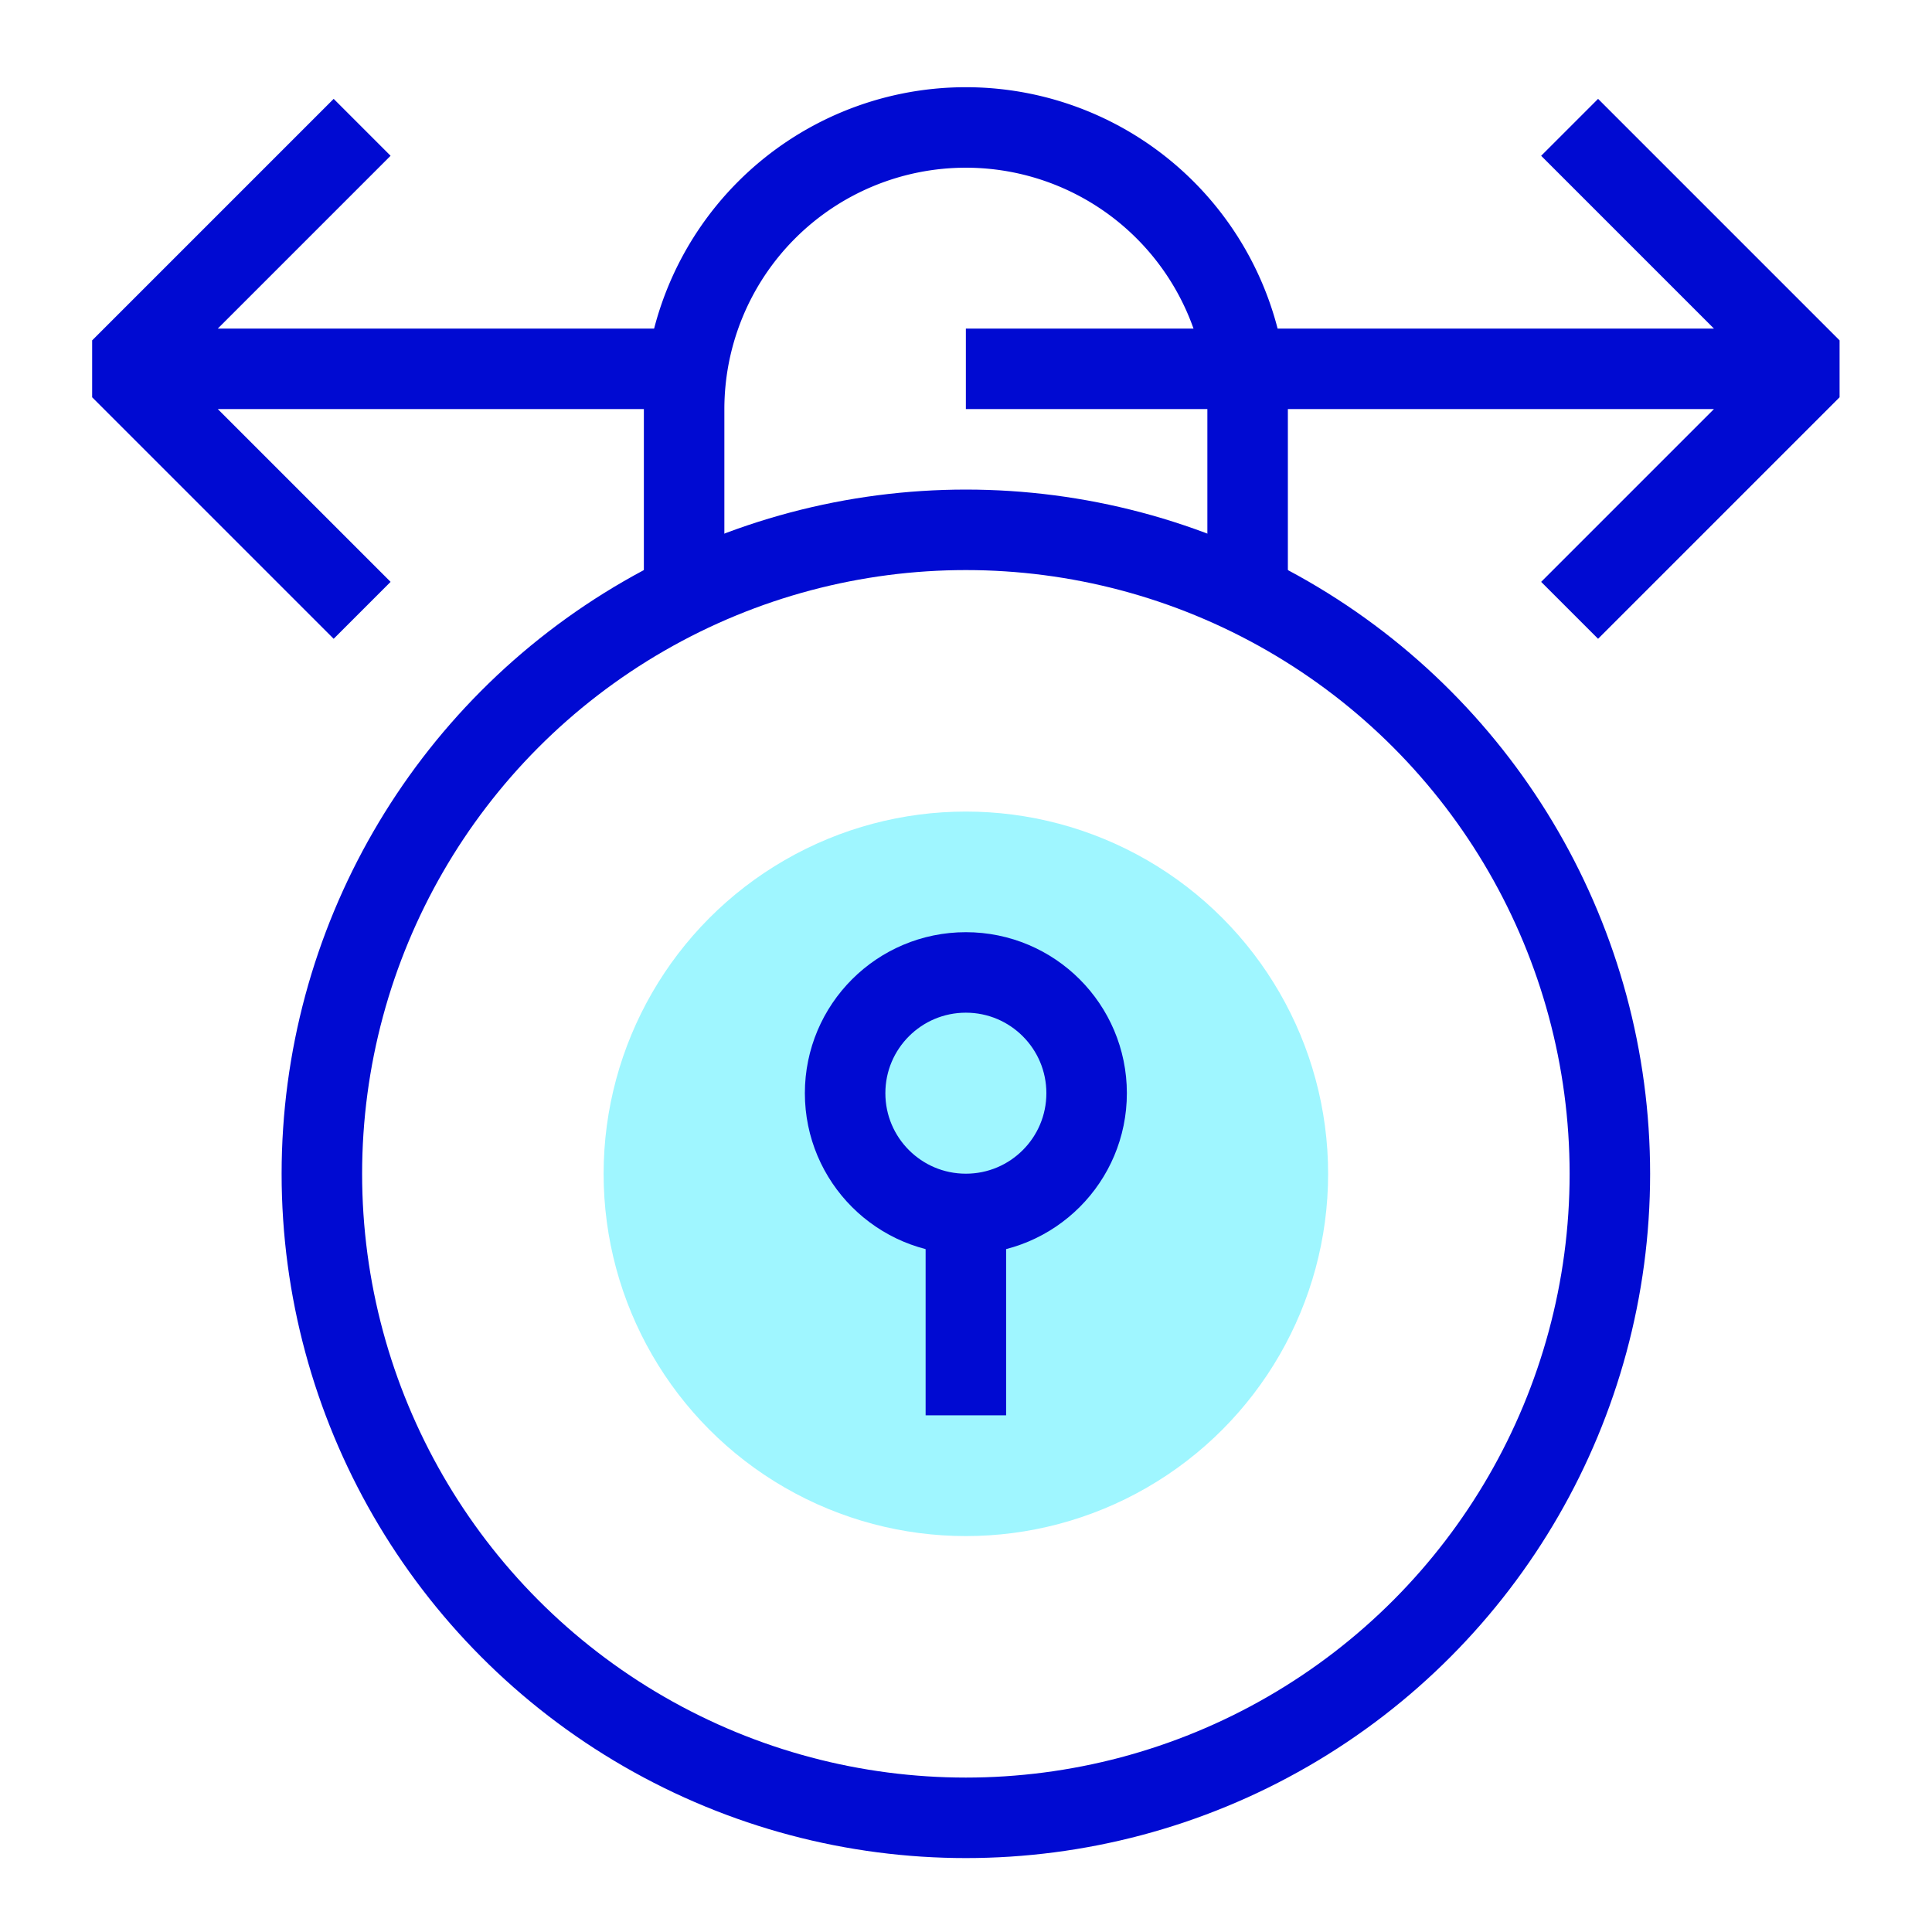
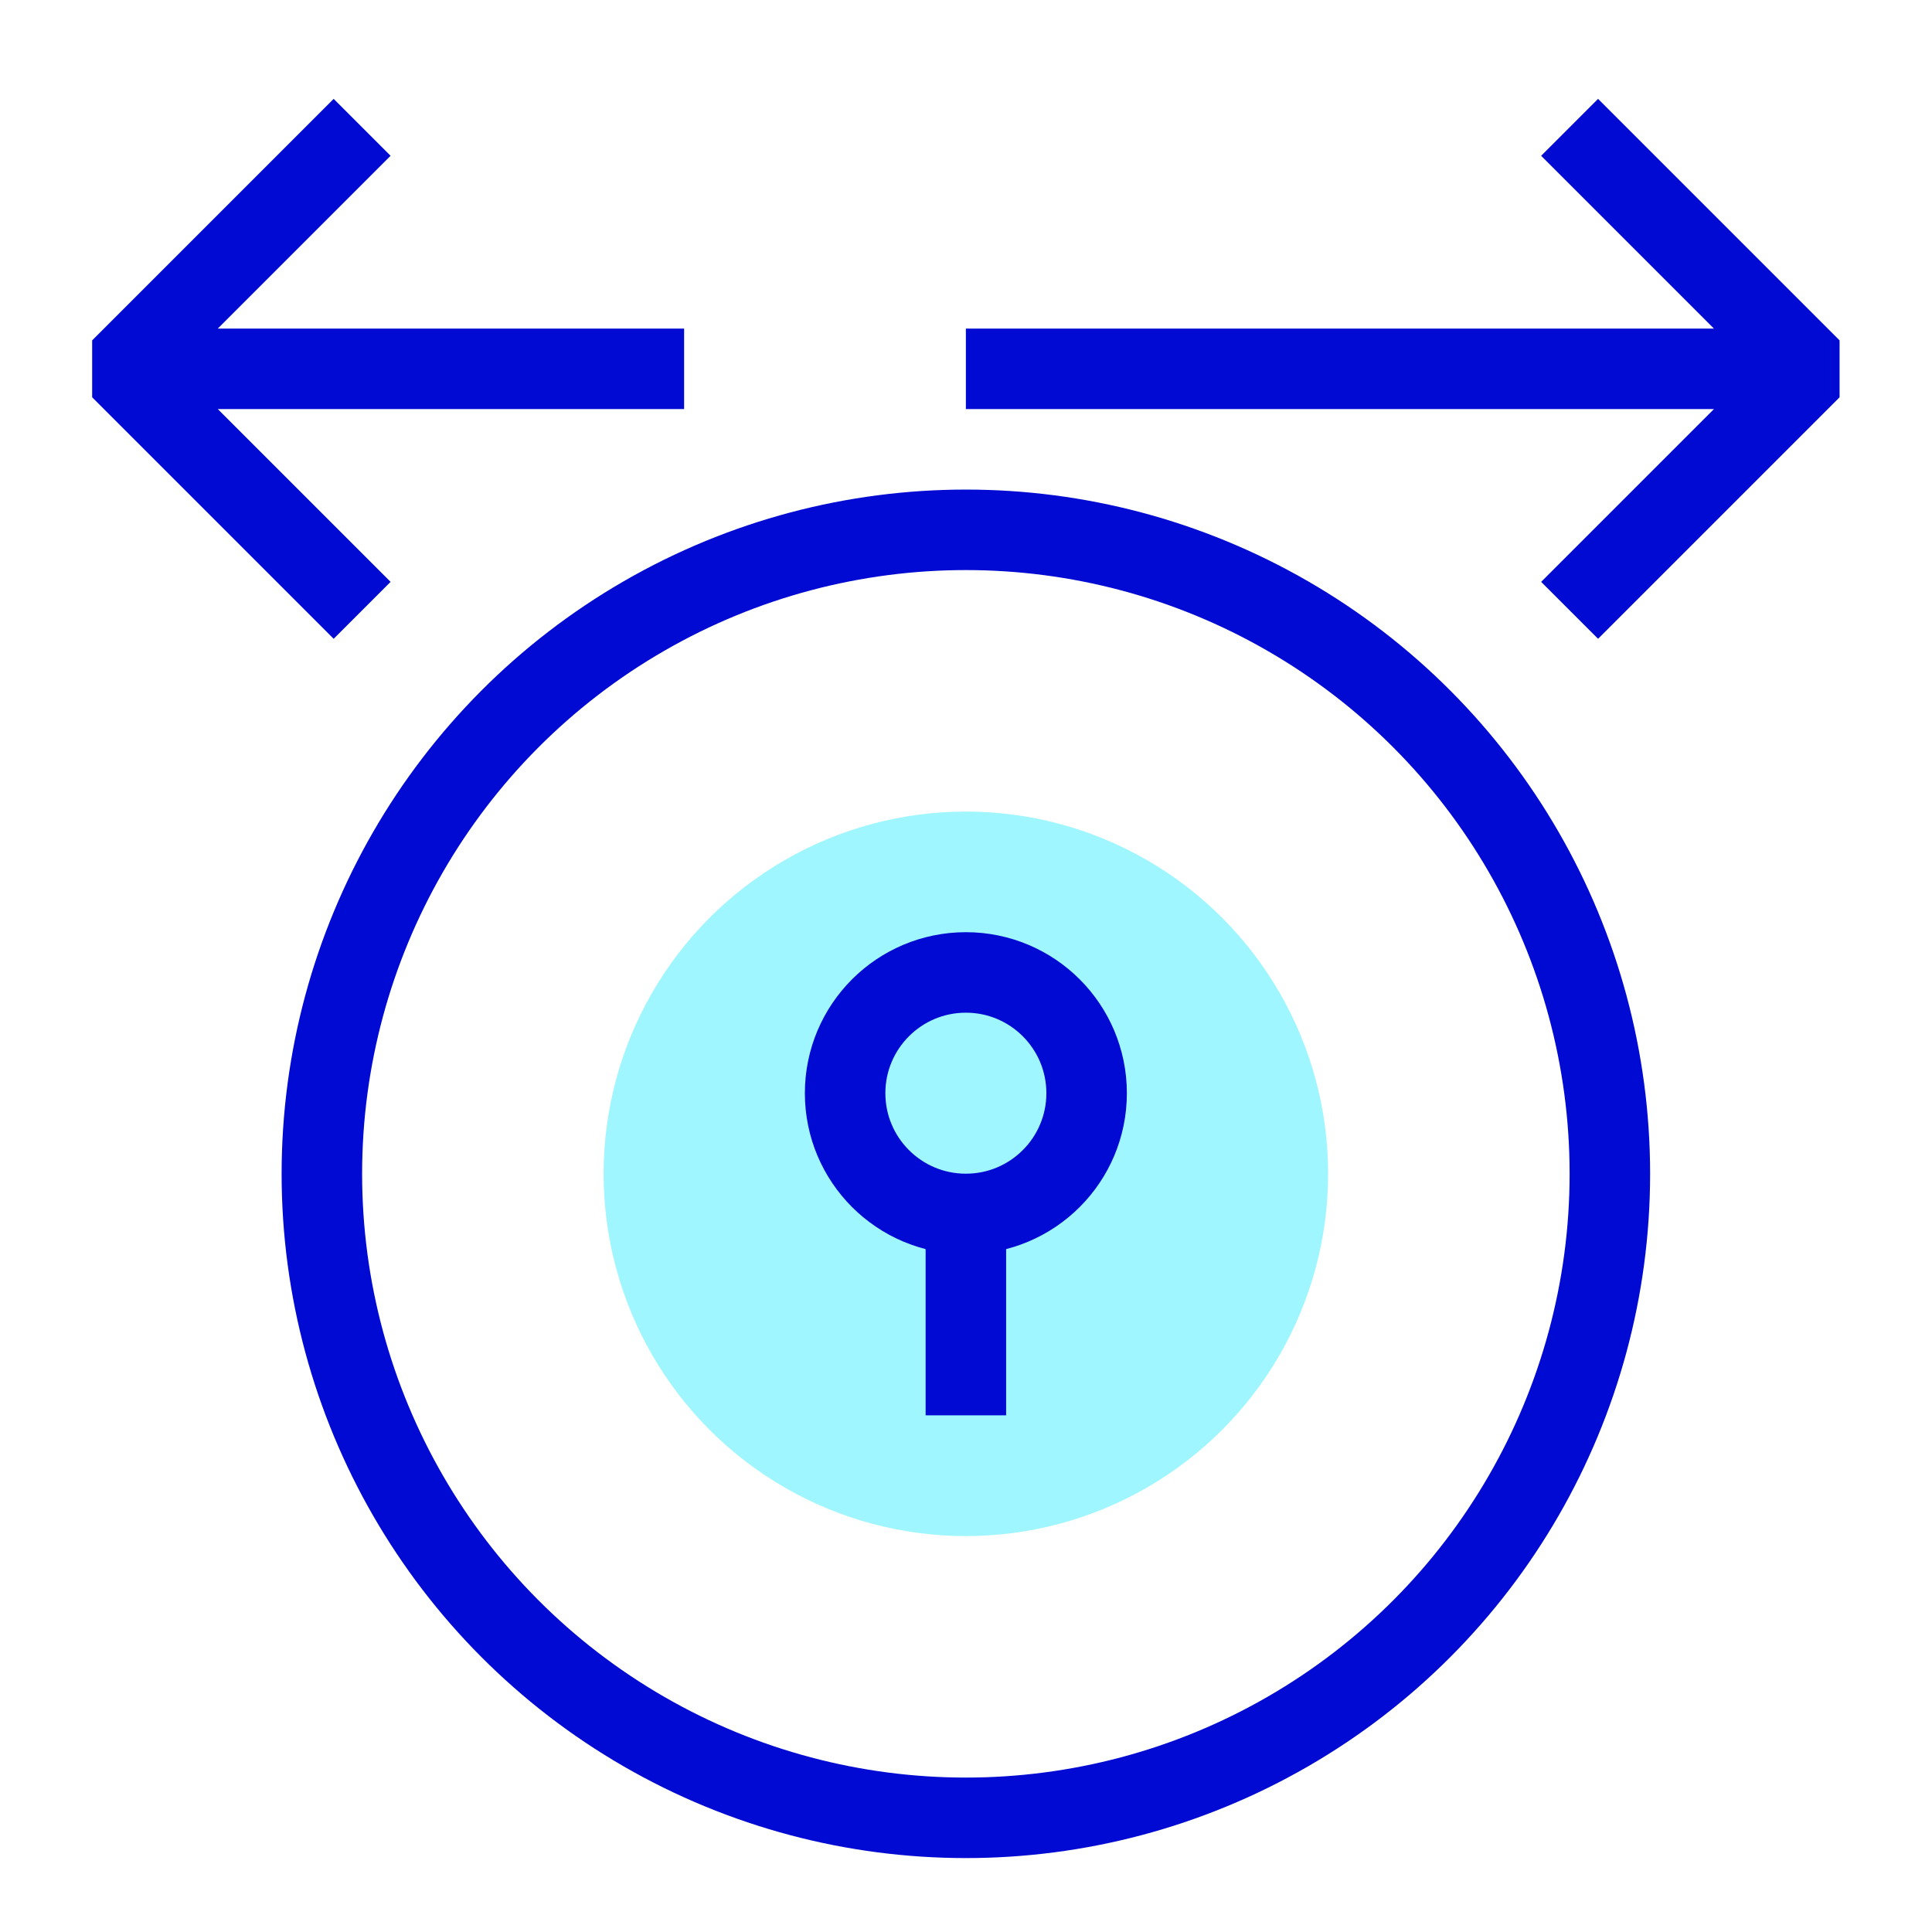
<svg xmlns="http://www.w3.org/2000/svg" viewBox="0 0 144 144">
  <circle cx="71.99" cy="87.49" r="27" fill="#9ff6ff" />
  <path fill="none" stroke="#000ad2" stroke-linejoin="bevel" stroke-width="6" d="M50.99 27.49h-42M116.99 45.49l18-18-18-18M26.99 45.49l-18-18 18-18M71.99 27.49h63" />
  <circle cx="71.99" cy="87.49" r="48" fill="none" stroke="#000ad2" stroke-linejoin="bevel" stroke-width="6" />
-   <path fill="none" stroke="#000ad2" stroke-linejoin="bevel" stroke-width="6" d="M50.99 45.5v-15a21 21 0 1 1 42 0v15" />
  <path fill="none" stroke="#000ad2" stroke-miterlimit="10" stroke-width="6" d="M71.99 91.99v13.5" />
  <circle cx="71.99" cy="81.48" r="9" fill="none" stroke="#000ad2" stroke-miterlimit="10" stroke-width="6" />
  <path fill="none" d="M0 0h144v144H0z" />
</svg>